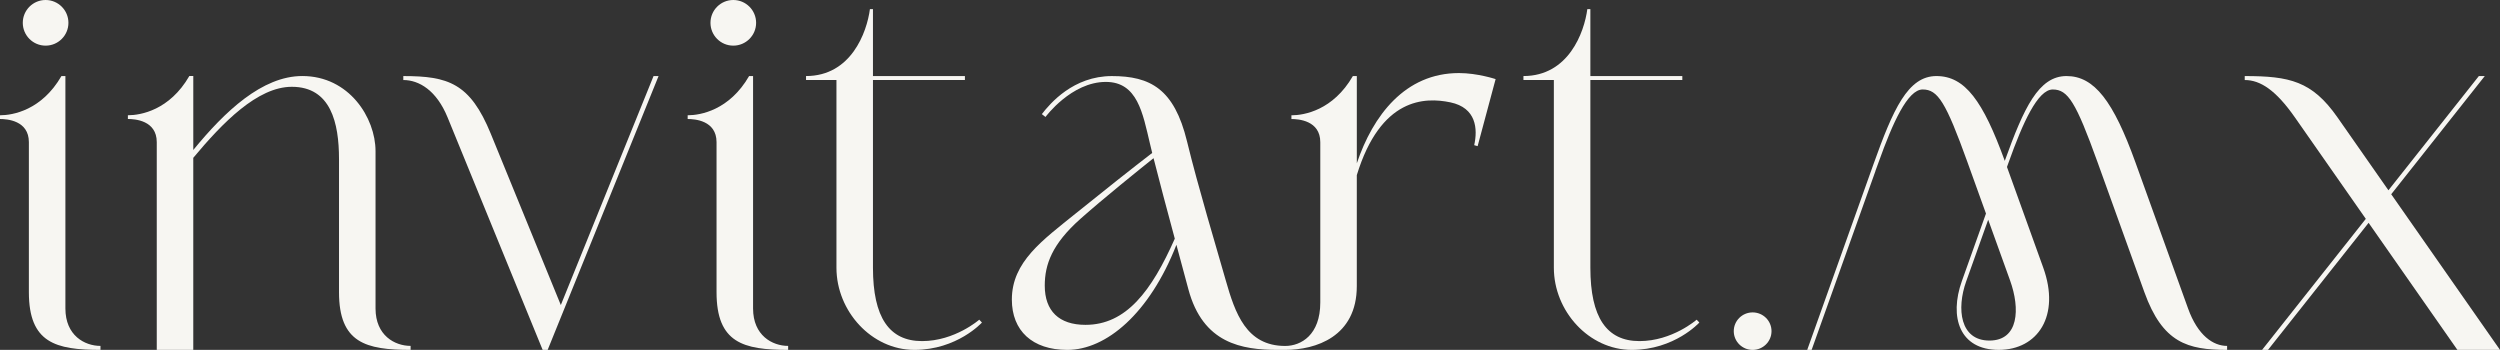
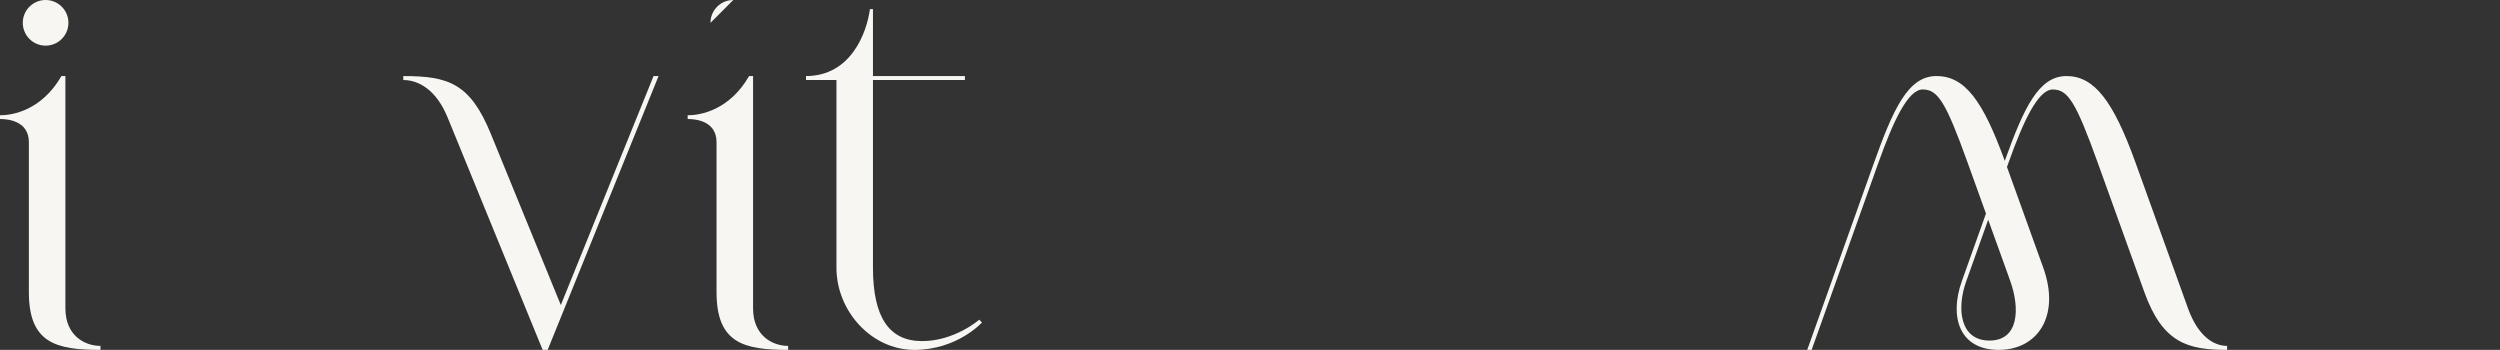
<svg xmlns="http://www.w3.org/2000/svg" id="Capa_2" data-name="Capa 2" viewBox="0 0 1387.95 194.25">
  <rect x="0" y="0" width="1387.95" height="194.25" fill="#333333" stroke="none" />
  <defs>
    <style>      .cls-1 {        fill: #f7f6f2;      }    </style>
  </defs>
  <g id="Capa_1-2" data-name="Capa 1">
    <g>
      <path class="cls-1" d="m55.78,192.05v2.2c-24.88,0-39.75-3.9-39.75-32.03v-83.28c0-12.13-12.26-12.87-16.03-12.87v-2.07c7.1,0,23.13-2.79,34.11-21.78h2.2v129.05c0,15.02,10.72,20.77,19.48,20.77ZM12.65,12.67C12.65,5.67,18.33,0,25.32,0s12.67,5.67,12.67,12.67-5.67,12.67-12.67,12.67-12.67-5.67-12.67-12.67Z" />
-       <path class="cls-1" d="m227.96,192.05v2.2c-24.88,0-39.75-3.9-39.75-32.03v-73.88c0-20.1-4.52-40.15-26.2-40.15-19.06,0-38.47,19.97-54.71,39.43v106.62h-20.27v-115.31c0-12.13-12.26-12.87-16.03-12.87v-2.07c7.1,0,23.13-2.79,34.11-21.78h2.2v41.06c17.49-21.4,38.24-41.06,60.53-41.06,25.97,0,40.65,23.18,40.65,41.72v87.33c0,15.02,10.72,20.77,19.48,20.77Z" />
      <path class="cls-1" d="m365.62,42.23l-61.57,152.02h-2.78l-52.77-129.05c-6.14-15.02-15.83-20.77-24.59-20.77v-2.2c24.88,0,37.06,3.9,48.57,32.03l38.88,95.09,51.48-127.12h2.78Z" />
-       <path class="cls-1" d="m437.56,192.05v2.2c-24.88,0-39.75-3.9-39.75-32.03v-83.28c0-12.13-12.26-12.87-16.03-12.87v-2.07c7.1,0,23.13-2.79,34.11-21.78h2.2v129.05c0,15.02,10.72,20.77,19.48,20.77ZM394.44,12.67c0-7,5.67-12.67,12.67-12.67s12.67,5.67,12.67,12.67-5.67,12.67-12.67,12.67-12.67-5.67-12.67-12.67Z" />
+       <path class="cls-1" d="m437.56,192.05v2.2c-24.88,0-39.75-3.9-39.75-32.03v-83.28c0-12.13-12.26-12.87-16.03-12.87v-2.07c7.1,0,23.13-2.79,34.11-21.78h2.2v129.05c0,15.02,10.72,20.77,19.48,20.77ZM394.44,12.67c0-7,5.67-12.67,12.67-12.67Z" />
      <path class="cls-1" d="m545.15,179.07s-13.74,15.18-37.52,15.18-43.25-21.52-43.25-45.61V44.42h-16.89v-2.2c24.98,0,33.77-24.19,35.47-37.16h1.69v37.16h51.05v2.2h-51.05v104.22c0,27.59,9.03,40.73,27.26,40.73s31.75-11.89,31.75-11.89l1.5,1.59Z" />
-       <path class="cls-1" d="m830.34,43.91l-9.99,37.23-1.9-.54c2.02-9.04,1.19-20.77-13.24-23.78-14.08-2.94-38.68-2.75-51.94,40.41v61.61c0,28.13-22.85,35.41-39.75,35.41h-4.09c-20.09,0-41.6-3.58-49.67-33.67-2.06-7.7-4.34-16.14-6.64-24.67-14.95,38.21-39.02,58.35-60.56,58.35-19.48,0-30.8-10.69-30.8-27.95,0-21.02,17.13-32.98,35.53-47.86,14.18-11.47,31.86-25.46,42.39-33.54-.46-1.87-.89-3.6-1.25-5.17-4.02-17-6.96-34.26-24.49-34.26-19.17,0-33.51,19.46-33.51,19.46l-2.02-1.58c4.61-5.99,17.53-21.12,38.86-21.12s34.64,7.1,41.72,36.19c6.22,25.55,16.27,58.78,21.49,77.11,5.23,18.36,11.41,36.53,33.04,36.53,8.76,0,19.48-6.04,19.48-24.15v-88.96c0-12.13-12.26-12.87-16.03-12.87v-2.07c7.1,0,23.13-2.79,34.11-21.78h2.2v48.42c8.96-26.52,26.76-50.09,56.7-50.09,10.32,0,20.37,3.36,20.37,3.36Zm-178.12,88.6c-4.42-16.42-8.81-32.83-11.79-44.69-8.14,6.5-28.09,22.56-40.63,33.71-15.7,13.96-19.77,25.29-19.77,37.04,0,14.05,7.91,21.78,22.6,21.78,22.64,0,36.69-18.79,49.59-47.84Z" />
-       <path class="cls-1" d="m943.44,179.07s-13.74,15.18-37.52,15.18-43.25-21.52-43.25-45.61V44.42h-16.89v-2.2c24.98,0,33.77-24.19,35.47-37.16h1.69v37.16h51.05v2.2h-51.05v104.22c0,27.59,9.03,40.73,27.26,40.73s31.75-11.89,31.75-11.89l1.5,1.59Z" />
-       <path class="cls-1" d="m983.51,183.85c0,5.75-4.69,10.41-10.48,10.41s-10.48-4.66-10.48-10.41,4.69-10.41,10.48-10.41,10.48,4.66,10.48,10.41Z" />
      <path class="cls-1" d="m1236.44,192.05v2.2c-21.92,0-35.78-3.9-45.92-32.03l-26.04-72.27c-12-33.32-16.44-40.27-24.82-40.27s-16.72,18.67-24.42,40.23c-.34.96-.68,1.88-1.01,2.79l20.14,55.9c9.61,26.67-3.01,45.64-24.73,45.64s-27.61-18.12-20.44-38.22l13.37-37.46-10.27-28.5h0s-.03-.08-.04-.12c-12-33.32-16.44-40.27-24.82-40.27s-16.72,18.67-24.42,40.23c-.62,1.75-1.24,3.42-1.84,5.02h.04s-35.44,99.32-35.44,99.32h-2.45l35.46-99.37h.01c.37-1.07.76-2.17,1.19-3.36,11.04-30.94,19.23-49.29,35.07-49.29s25.85,13.75,37.95,47.09c10.65-29.61,18.82-47.09,34.28-47.09s26.02,13.98,38.26,47.94l29.22,81.11c5.41,15.02,13.95,20.77,21.67,20.77Zm-120.47-36.3l-12.17-33.77-12.21,34.22c-5.44,15.24-3.44,32.87,12.9,32.87s17.11-17.68,11.48-33.31Z" />
-       <path class="cls-1" d="m1364.3,194.25l-49.3-70.54-55.85,70.54h-3.29l57.59-72.75-39.35-56.3c-10.5-15.02-19.12-20.77-27.87-20.77v-2.2c24.88,0,37.4,2.76,51.52,22.97l28.26,40.44,50.2-63.41h3.29l-51.94,65.61,60.39,86.41h-23.65Z" />
    </g>
  </g>
</svg>